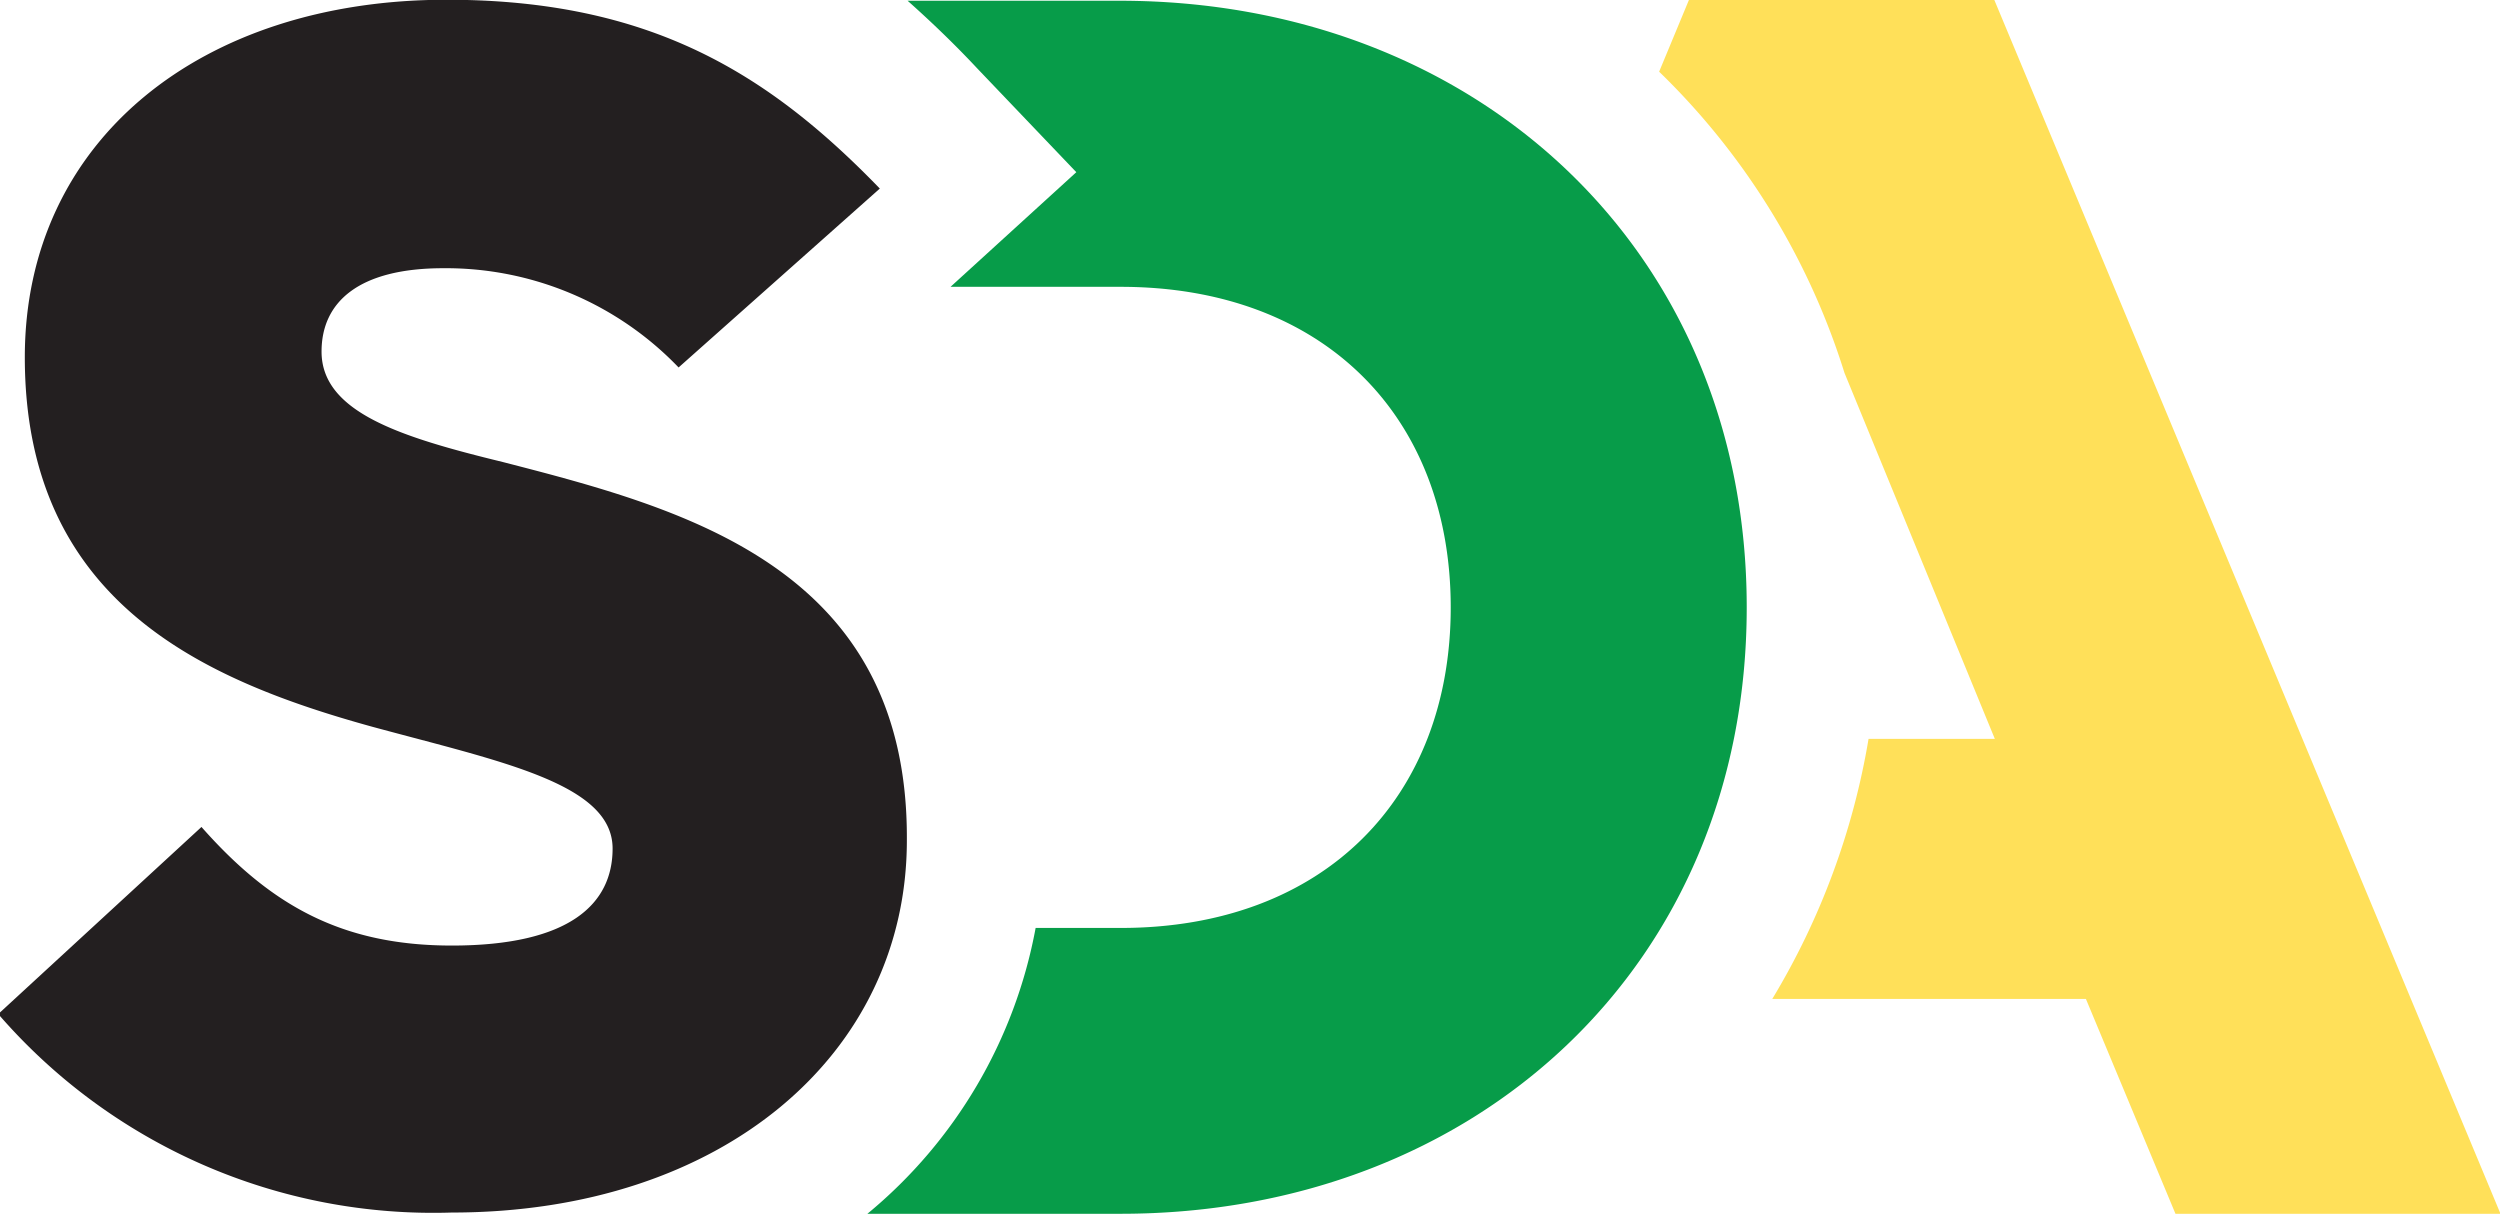
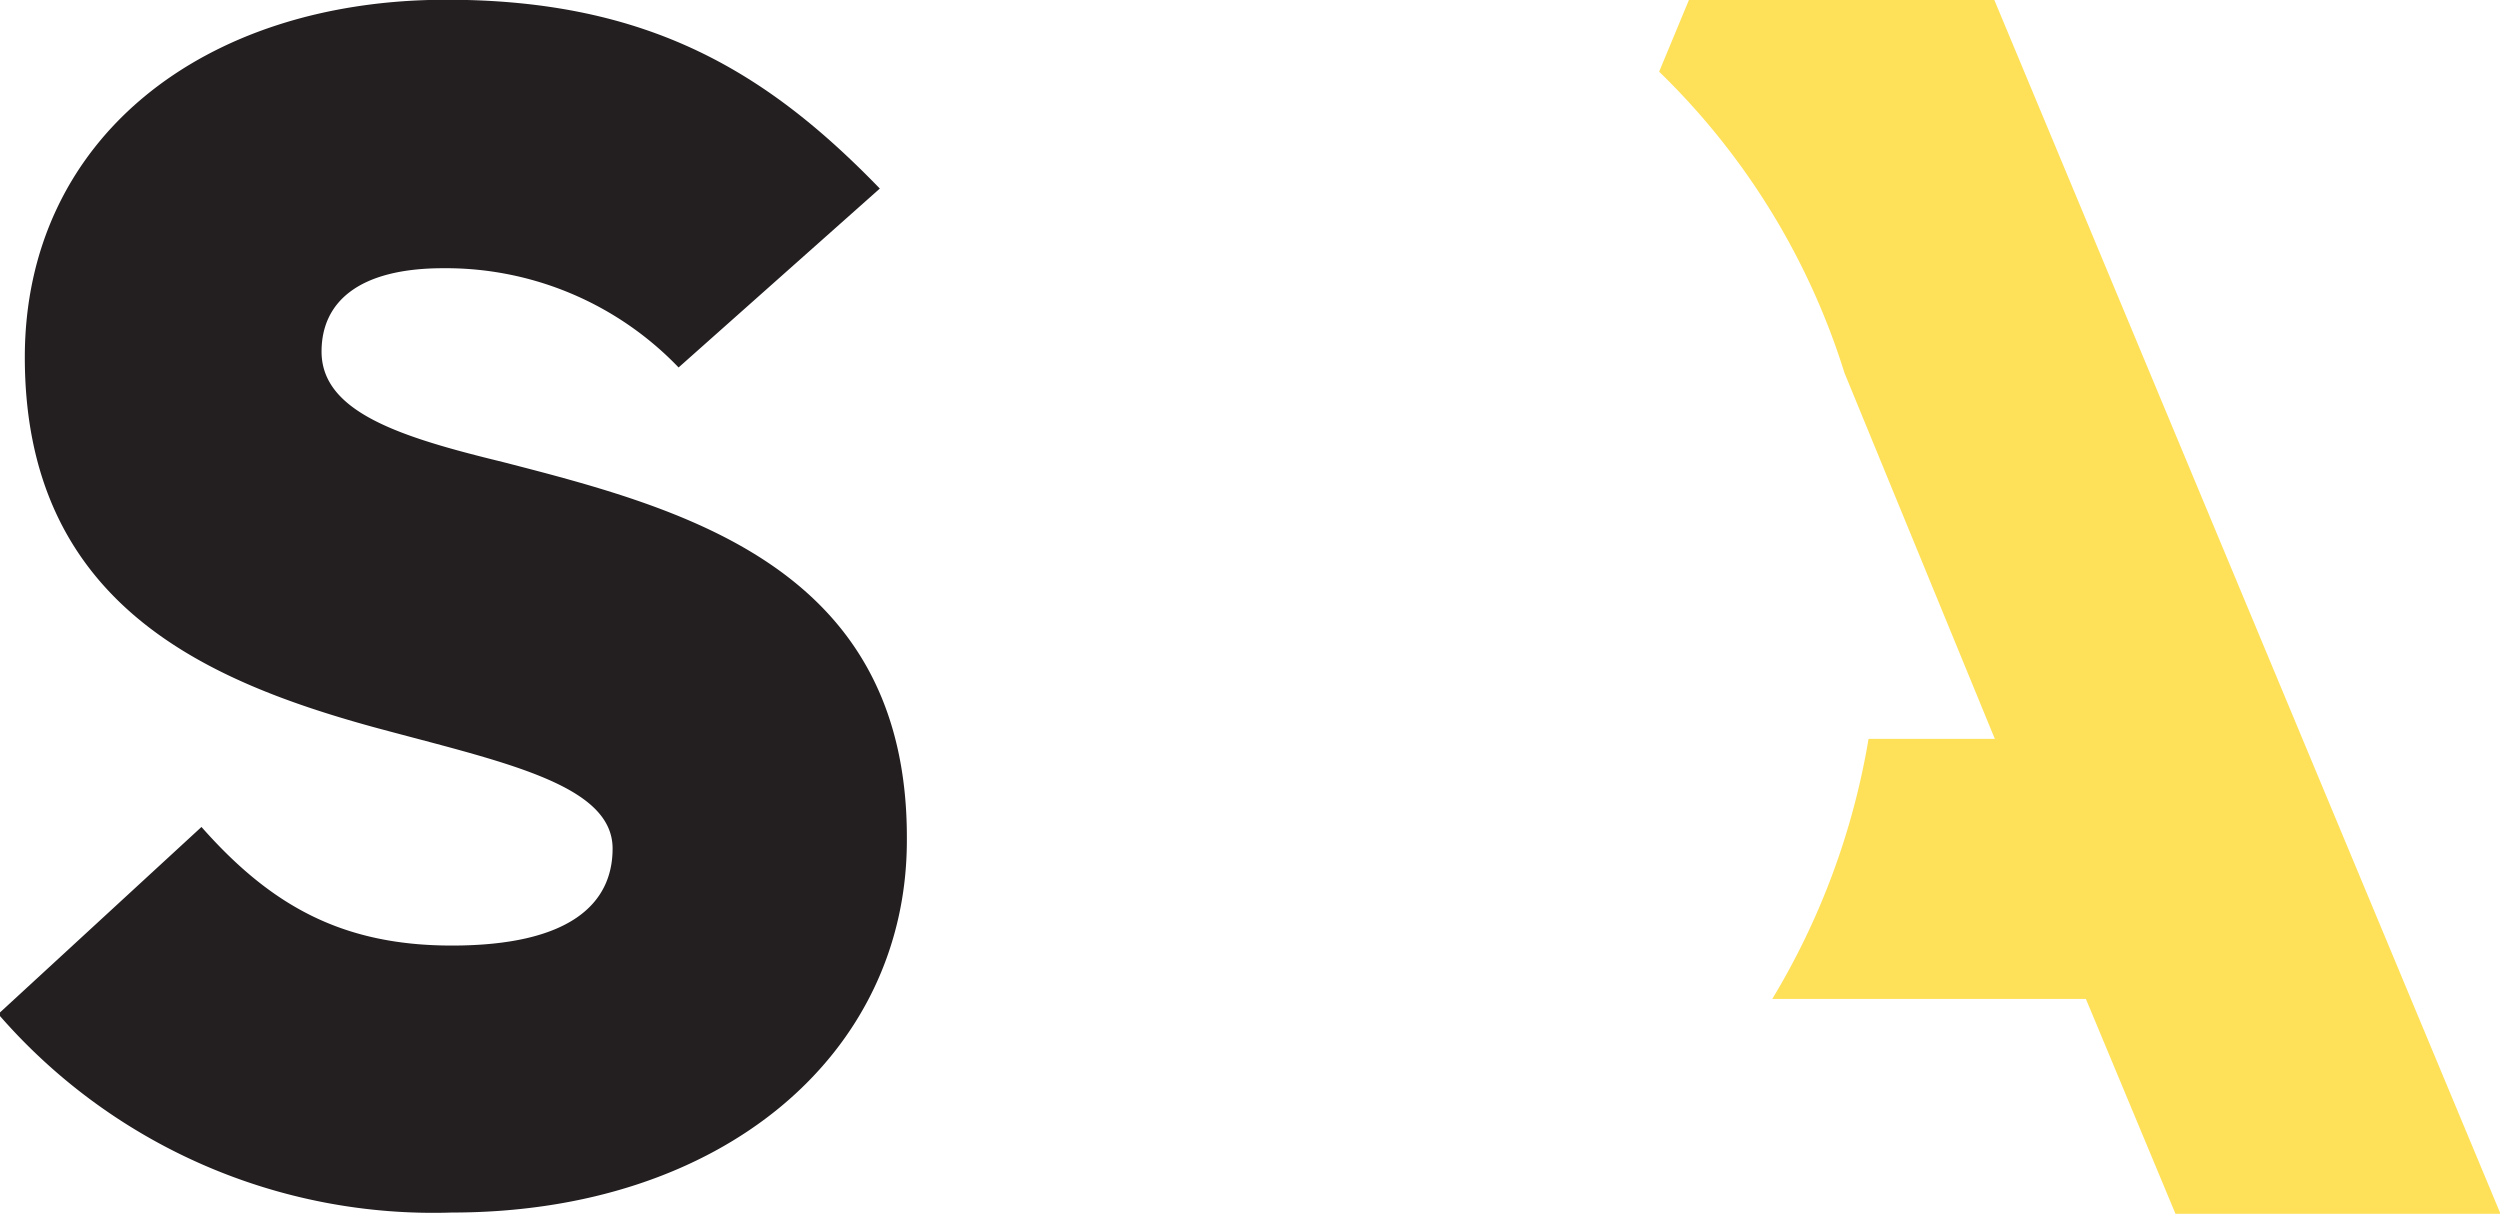
<svg xmlns="http://www.w3.org/2000/svg" id="Layer_1" data-name="Layer 1" viewBox="0 0 100.76 48.92">
  <defs>
    <style>.cls-1{fill:#ffe059;}.cls-2{fill:#079c49;}.cls-3{fill:#231f20;}</style>
  </defs>
  <path class="cls-1" d="M550.31,319.9H538l-1.2,2.89a28.89,28.89,0,0,1,7.47,12.14h0l6.06,14.75h-5.09a29.74,29.74,0,0,1-3.88,10.48H554l3.61,8.66h13.1Z" transform="translate(-469.93 -319.9)" />
-   <path class="cls-2" d="M515.06,319.93h-8.55c1,.89,1.94,1.8,2.8,2.72l4,4.19-5.07,4.62h6.86c8.18,0,13.3,5.23,13.3,12.92s-5.12,12.92-13.3,12.92h-3.43a19.53,19.53,0,0,1-6.78,11.52h10.21c14.32,0,25.23-10,25.23-24.44S529.38,319.93,515.06,319.93Z" transform="translate(-469.93 -319.9)" />
  <path class="cls-3" d="M490.19,338.52c-4.1-1-7.3-2-7.3-4.45,0-2,1.5-3.36,4.91-3.36a13,13,0,0,1,9.48,4l8.11-7.21c-4.5-4.65-9.27-7.61-17.46-7.61-9.88,0-17,5.66-17,14.41,0,9.84,7.16,13,14,14.89,5.19,1.41,9.69,2.29,9.69,4.91,0,2.22-1.71,3.91-6.48,3.91-4.43,0-7.3-1.62-10.09-4.78l-8.19,7.54a23.18,23.18,0,0,0,18.28,8c10.91,0,18.34-6.39,18.34-15C506.55,342.76,497.48,340.4,490.19,338.52Z" transform="translate(-469.93 -319.9)" />
</svg>